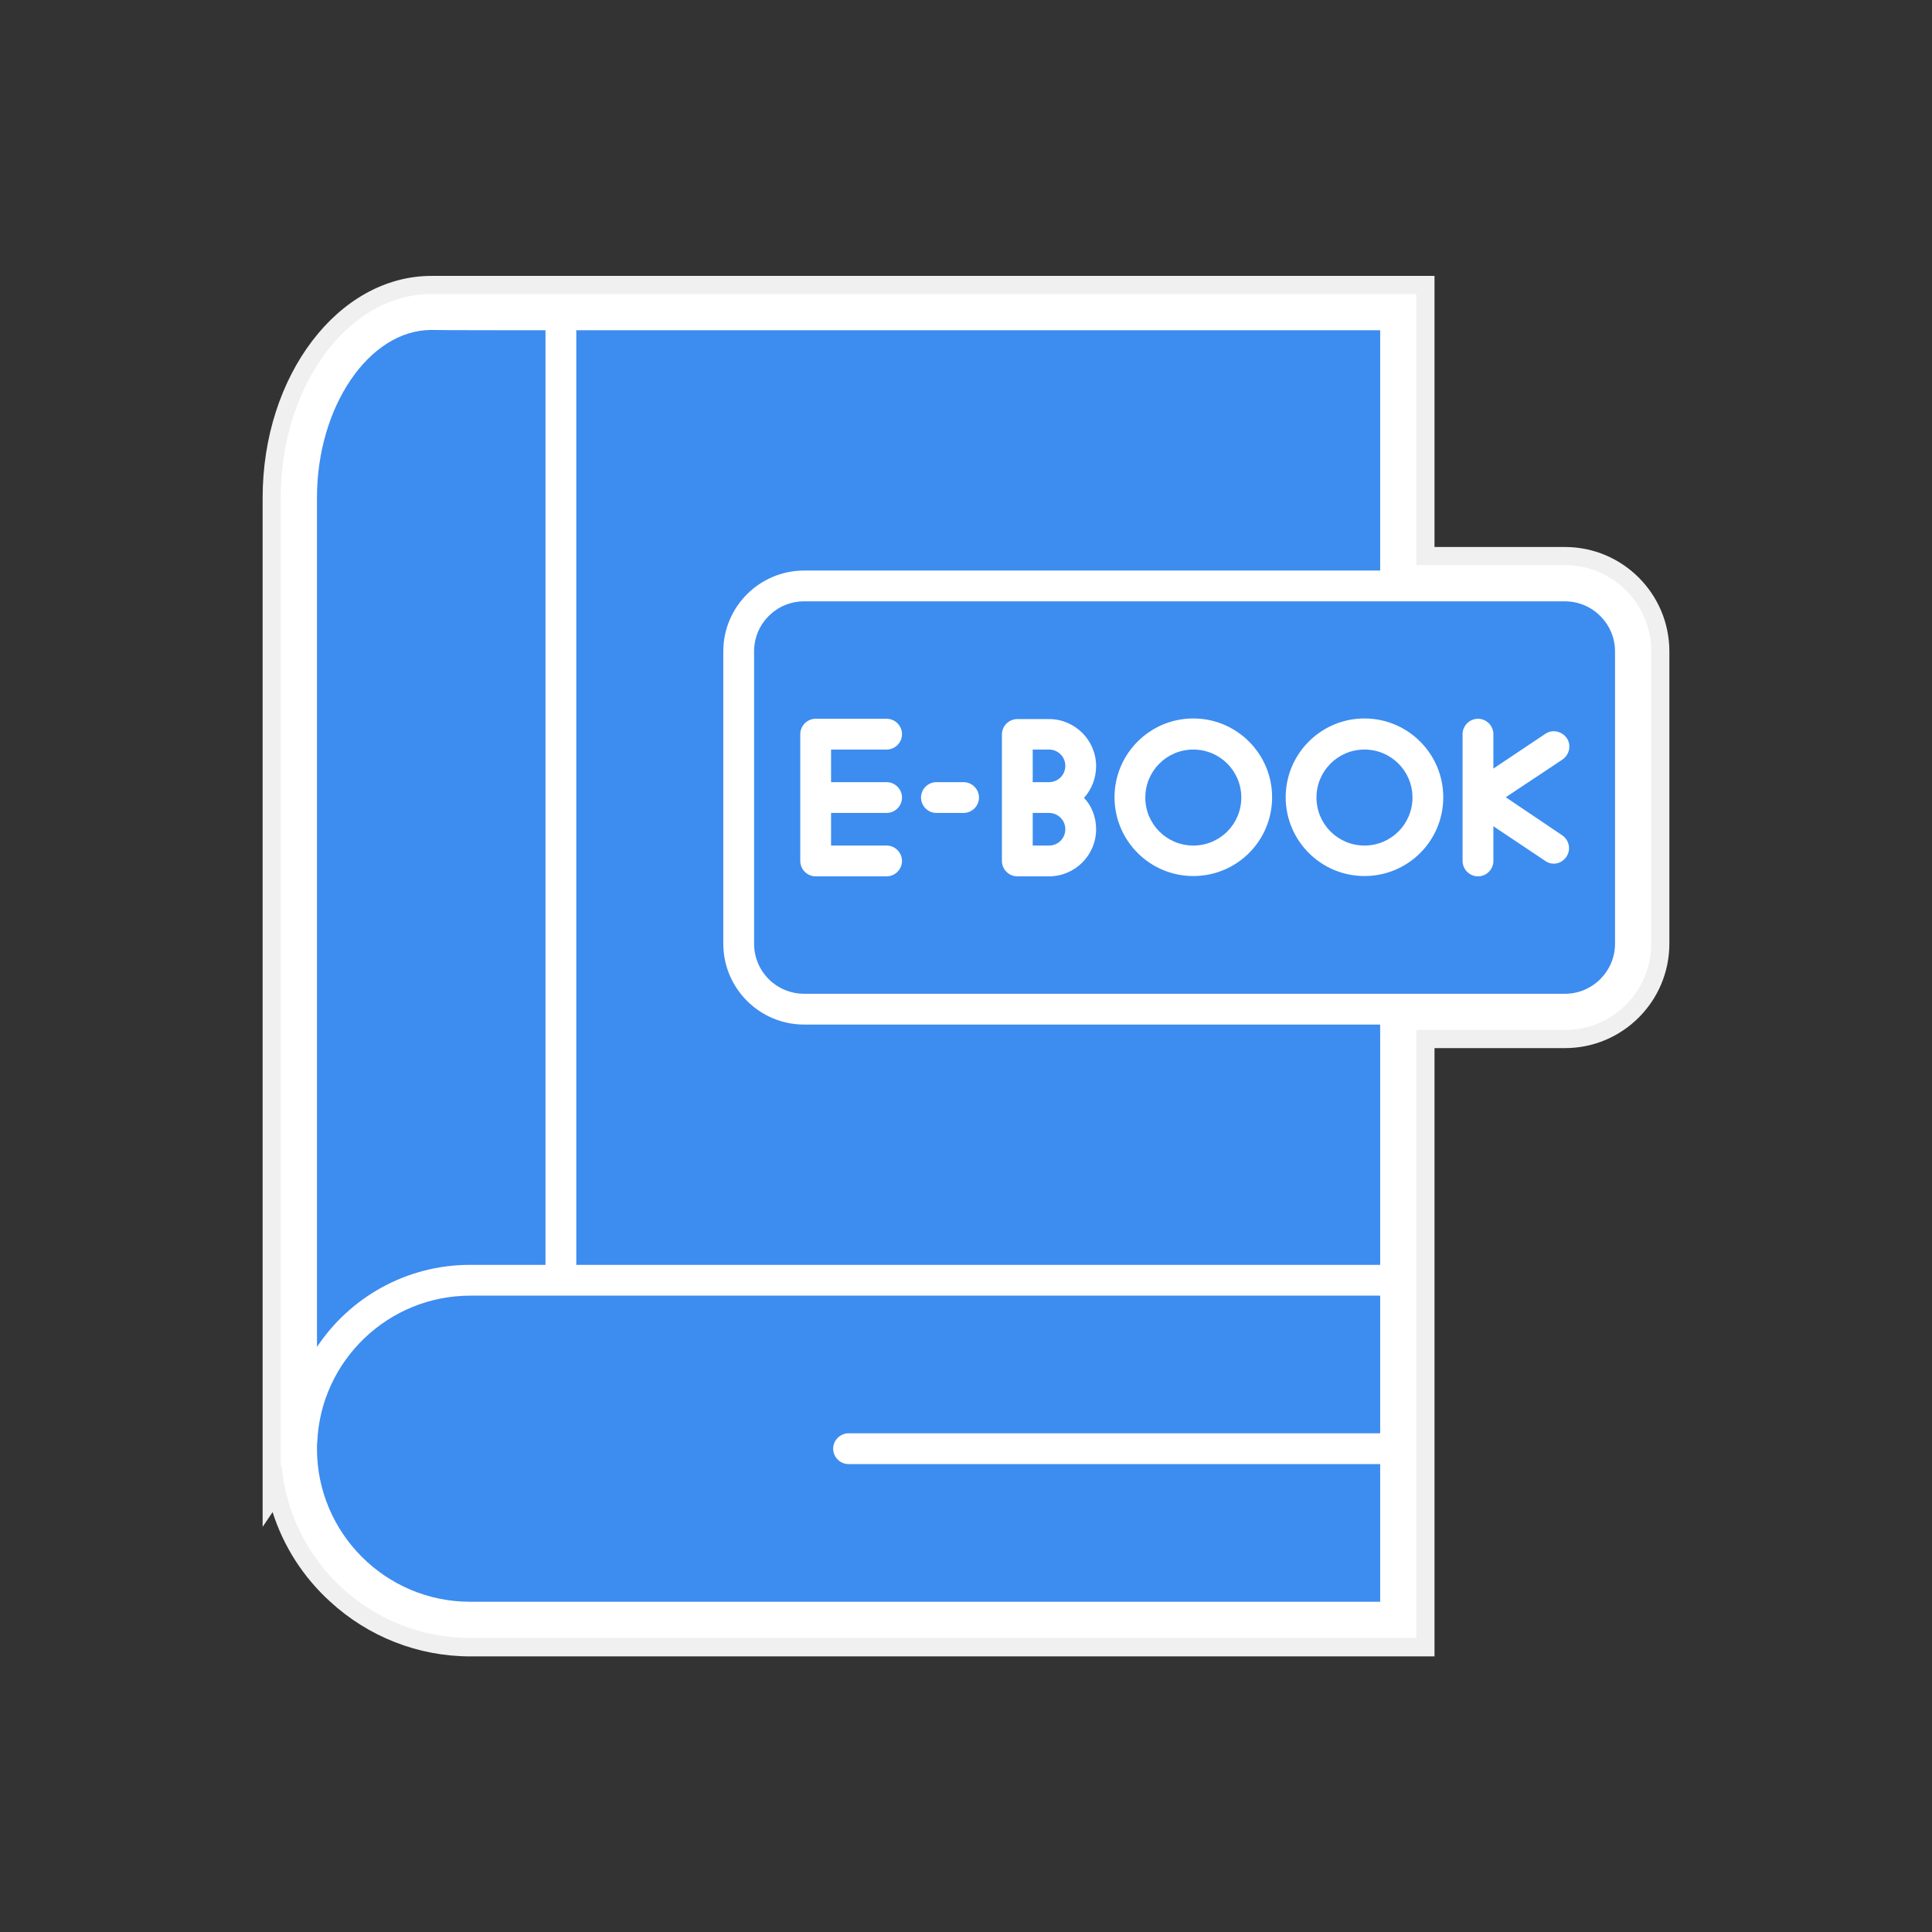
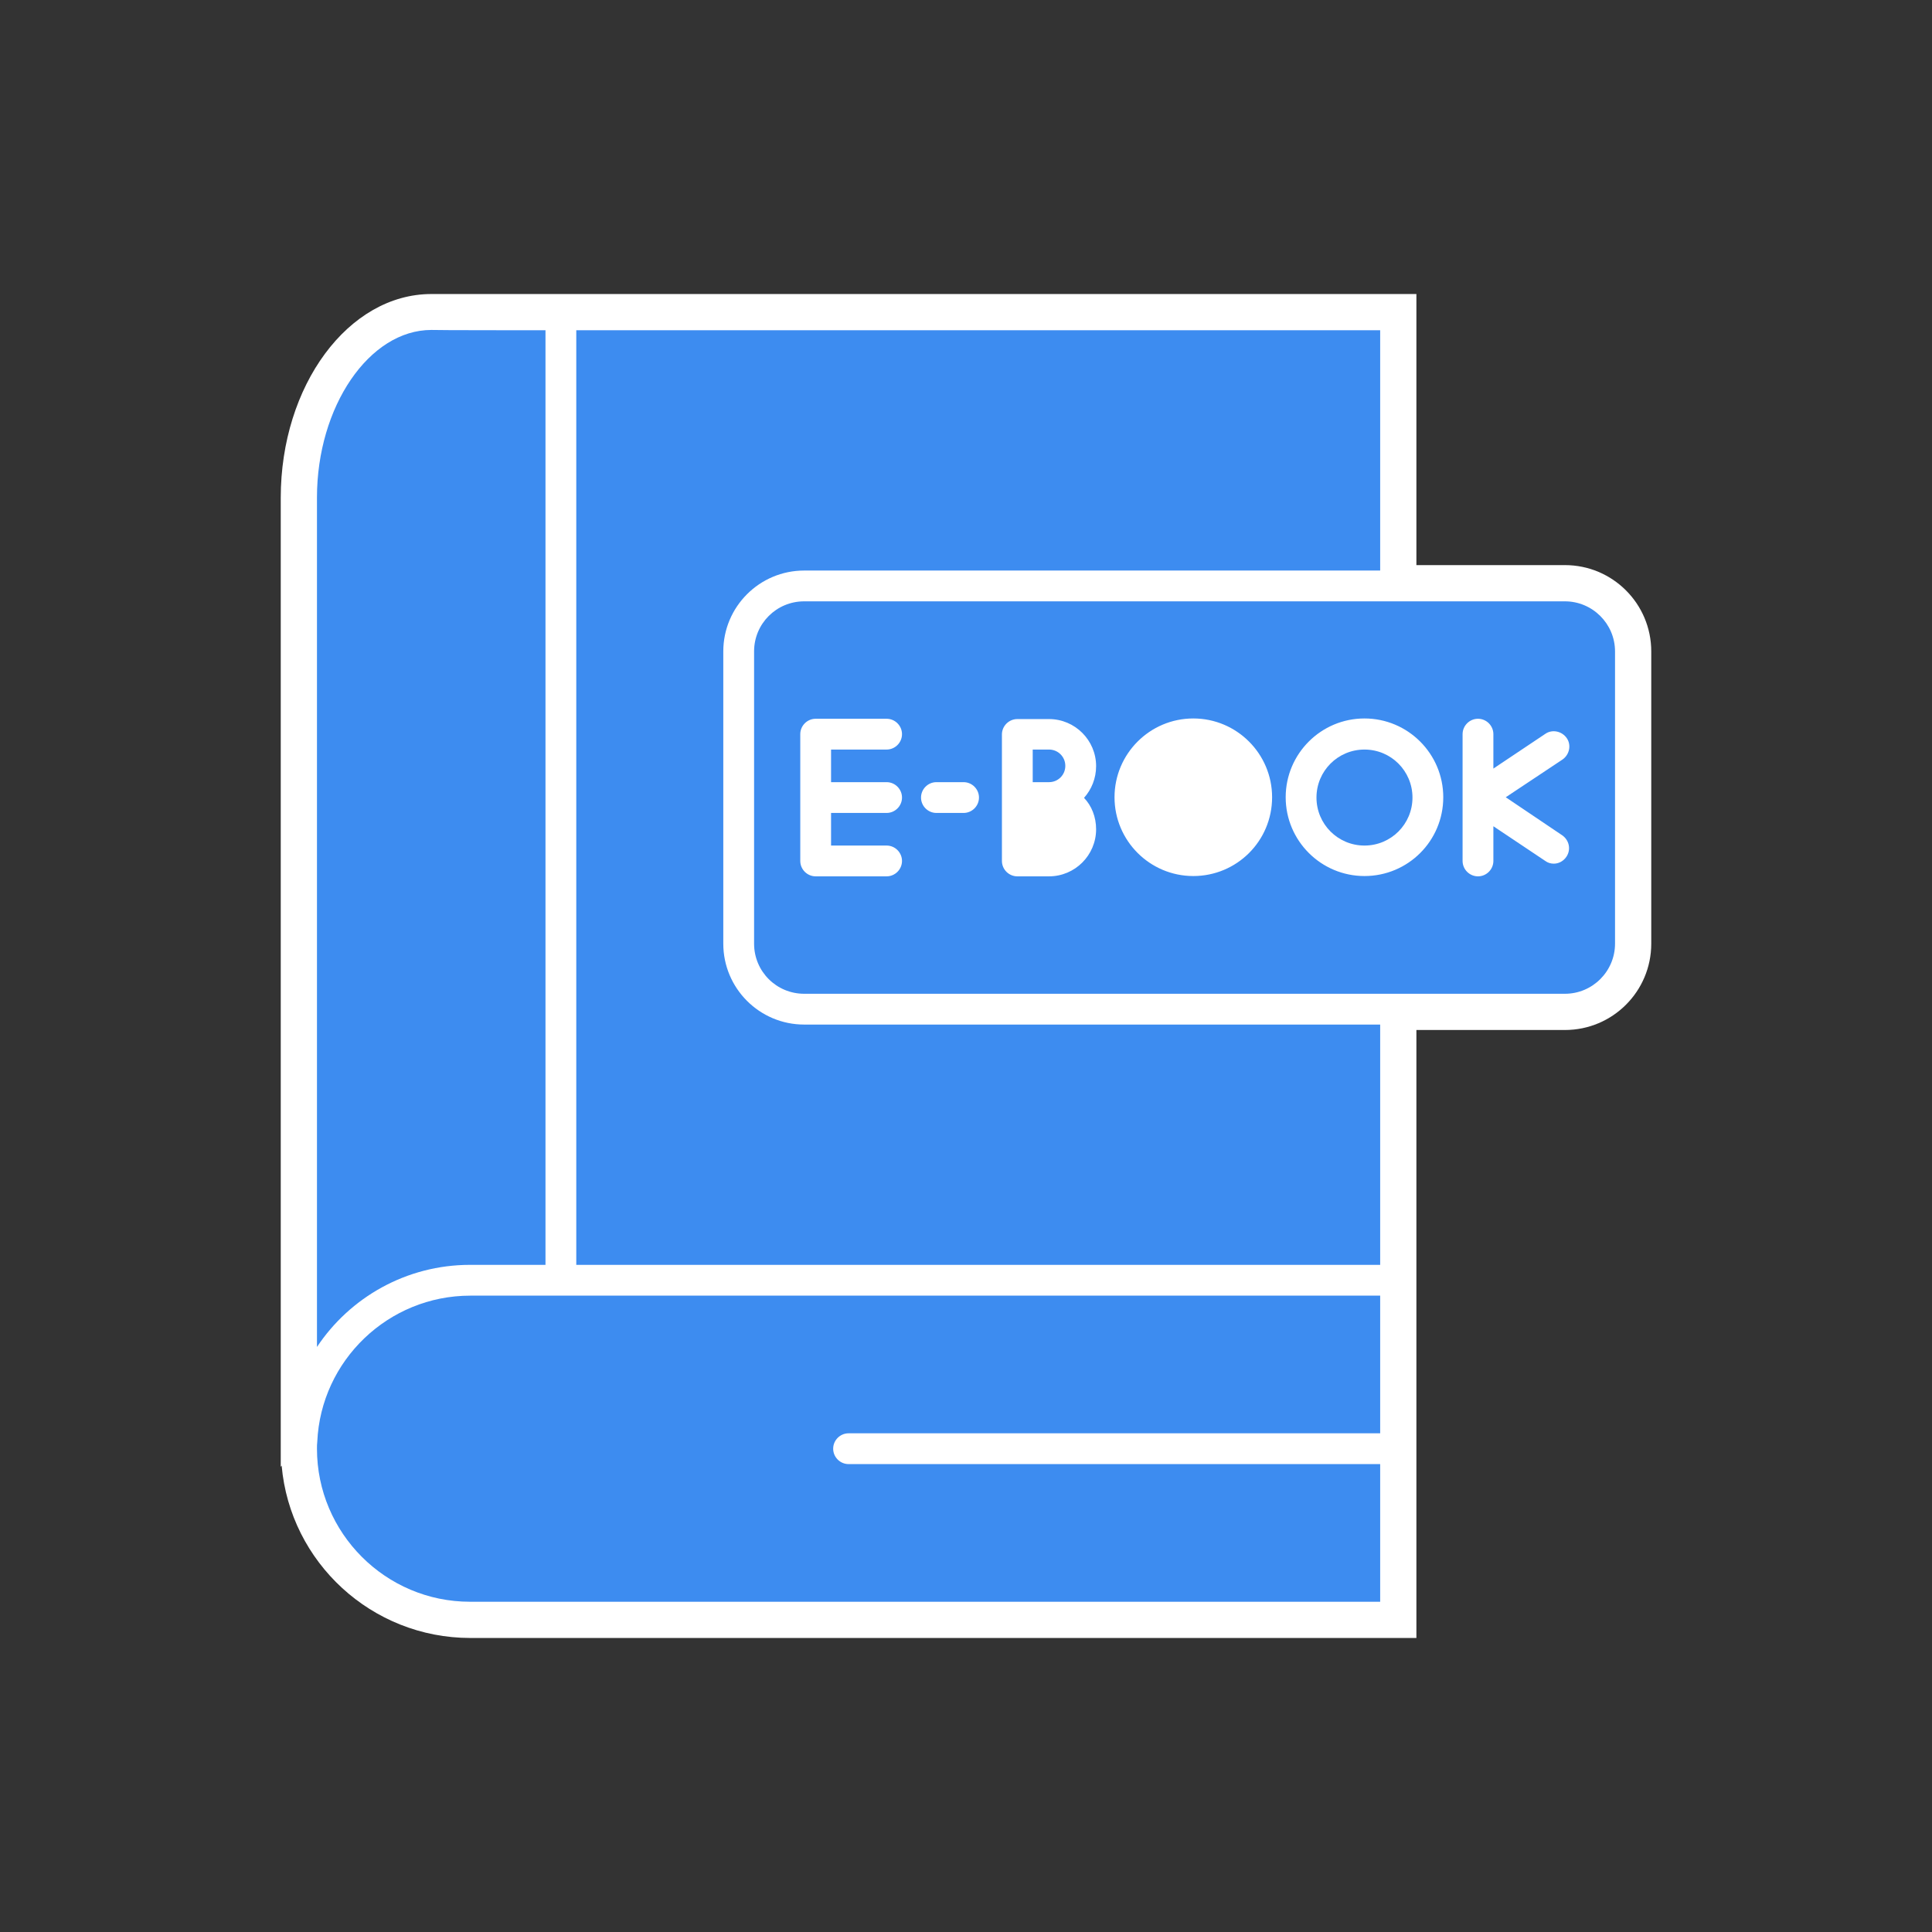
<svg xmlns="http://www.w3.org/2000/svg" version="1.1" id="Layer_1" x="0px" y="0px" viewBox="0 0 640 640" style="enable-background:new 0 0 640 640;" xml:space="preserve">
  <rect x="0" y="0" width="640" height="640" fill="#333333" stroke="none" />
-   <path style="fill:#F0F0F0;" d="M518.4,181.2h-43.2V91.4H142.9c-30.8,0-55.9,33-55.9,73.5v340.9l3.3-4.9c3.6,11.3,10.1,21.5,19,29.6  c12.7,11.7,29.2,18.2,46.5,18.2h319.4V347.2h43.2c19.1,0,34.6-15.5,34.6-34.6v-96.8C553,196.7,537.5,181.2,518.4,181.2z" />
  <path style="fill:#FFFFFF;" d="M518.4,187.2h-49.2V97.4H192.7h-13.8h-36c-27.5,0-49.9,30.3-49.9,67.5v321l0.3-0.4  c2.8,32,29.8,57.1,62.5,57.1h313.4V431v-13.8v-76h49.2c15.8,0,28.6-12.8,28.6-28.6v-96.8C547,200,534.2,187.2,518.4,187.2z" />
  <g>
    <g>
      <g id="XMLID_1_">
        <g>
          <path style="fill:#3D8CF0;" d="M276,479.9c0,2.8,2.3,5.1,5.1,5.1h176.1v45.6H155.7c-28,0-50.7-22.8-50.7-50.7      c0-0.8,0-1.5,0.1-2.3c1.2-26.9,23.5-48.4,50.7-48.4h301.4v45.6H281.1C278.3,474.8,276,477.1,276,479.9z" />
          <path style="fill:#3D8CF0;" d="M180.7,109.4V419h-25c-21.1,0-39.8,10.8-50.7,27.2V164.8c0-30.1,17.3-55.5,37.9-55.5      C142.9,109.4,180.7,109.4,180.7,109.4z" />
          <path style="fill:#3D8CF0;" d="M347.5,248.3c3,0,5.4,2.4,5.4,5.4c0,3-2.4,5.4-5.4,5.4h-5.4v-10.8H347.5z" />
-           <path style="fill:#3D8CF0;" d="M347.5,269.3c3,0,5.4,2.4,5.4,5.4s-2.4,5.4-5.4,5.4h-5.4v-10.8H347.5z" />
          <path style="fill:#3D8CF0;" d="M518.4,199.2h-252c-9.2,0-16.6,7.4-16.6,16.6v96.8c0,9.2,7.4,16.6,16.6,16.6h252      c9.2,0,16.6-7.5,16.6-16.6v-96.8C535,206.6,527.5,199.2,518.4,199.2z M293.7,259.1c2.8,0,5.1,2.3,5.1,5.1c0,2.8-2.3,5.1-5.1,5.1      h-18.4v10.8h18.4c2.8,0,5.1,2.3,5.1,5.1c0,2.8-2.3,5.1-5.1,5.1h-23.5c-2.8,0-5.1-2.3-5.1-5.1v-42c0-2.8,2.3-5.1,5.1-5.1h23.5      c2.8,0,5.1,2.3,5.1,5.1s-2.3,5.1-5.1,5.1h-18.4v10.8H293.7z M319.2,269.3h-9c-2.8,0-5.1-2.3-5.1-5.1c0-2.8,2.3-5.1,5.1-5.1h9      c2.8,0,5.1,2.3,5.1,5.1C324.3,267,322,269.3,319.2,269.3z M363.1,274.7c0,8.6-7,15.6-15.6,15.6H337c-2.8,0-5.1-2.3-5.1-5.1      v-41.9c0-2.8,2.3-5.1,5.1-5.1h10.5c8.6,0,15.6,7,15.6,15.6c0,4-1.5,7.7-4,10.5C361.6,266.9,363.1,270.6,363.1,274.7z       M395.3,290.2c-14.4,0-26.1-11.7-26.1-26.1c0-14.4,11.7-26.1,26.1-26.1c14.4,0,26.1,11.7,26.1,26.1      C421.4,278.6,409.7,290.2,395.3,290.2z M452,290.2c-14.4,0-26.1-11.7-26.1-26.1c0-14.4,11.7-26.1,26.1-26.1s26.1,11.7,26.1,26.1      C478.1,278.6,466.4,290.2,452,290.2z M517.5,276.7c2.3,1.6,3,4.7,1.4,7.1c-1,1.5-2.6,2.3-4.2,2.3c-1,0-2-0.3-2.8-0.9l-17.2-11.5      v11.5c0,2.8-2.3,5.1-5.1,5.1c-2.8,0-5.1-2.3-5.1-5.1v-21l0,0v-21c0-2.8,2.3-5.1,5.1-5.1c2.8,0,5.1,2.3,5.1,5.1v11.4l17.2-11.5      c2.3-1.6,5.5-0.9,7.1,1.4s0.9,5.5-1.4,7.1l-18.8,12.5L517.5,276.7z" />
          <path style="fill:#3D8CF0;" d="M467.9,264.2c0,8.8-7.1,15.9-15.9,15.9s-15.9-7.1-15.9-15.9c0-8.8,7.1-15.9,15.9-15.9      S467.9,255.4,467.9,264.2z" />
-           <path style="fill:#3D8CF0;" d="M411.2,264.2c0,8.8-7.1,15.9-15.9,15.9c-8.8,0-15.9-7.1-15.9-15.9c0-8.8,7.1-15.9,15.9-15.9      C404.1,248.3,411.2,255.4,411.2,264.2z" />
          <path style="fill:#3D8CF0;" d="M239.6,215.8v96.8c0,14.8,12,26.8,26.8,26.8h190.8V419H190.9V109.4h266.3V189H266.4      C251.6,189,239.6,201,239.6,215.8z" />
        </g>
      </g>
    </g>
  </g>
</svg>